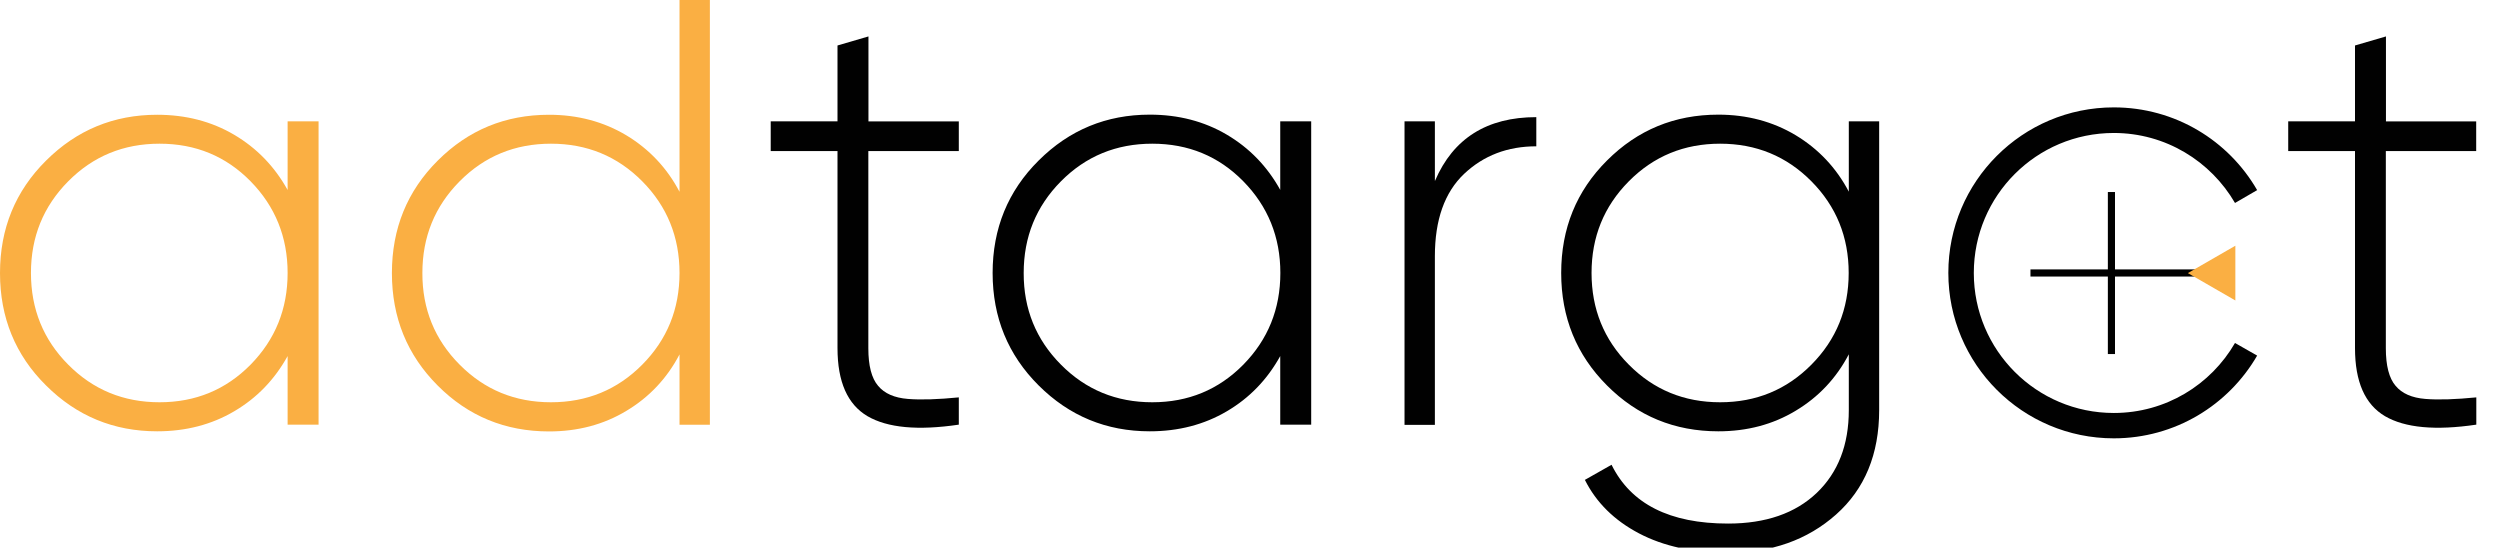
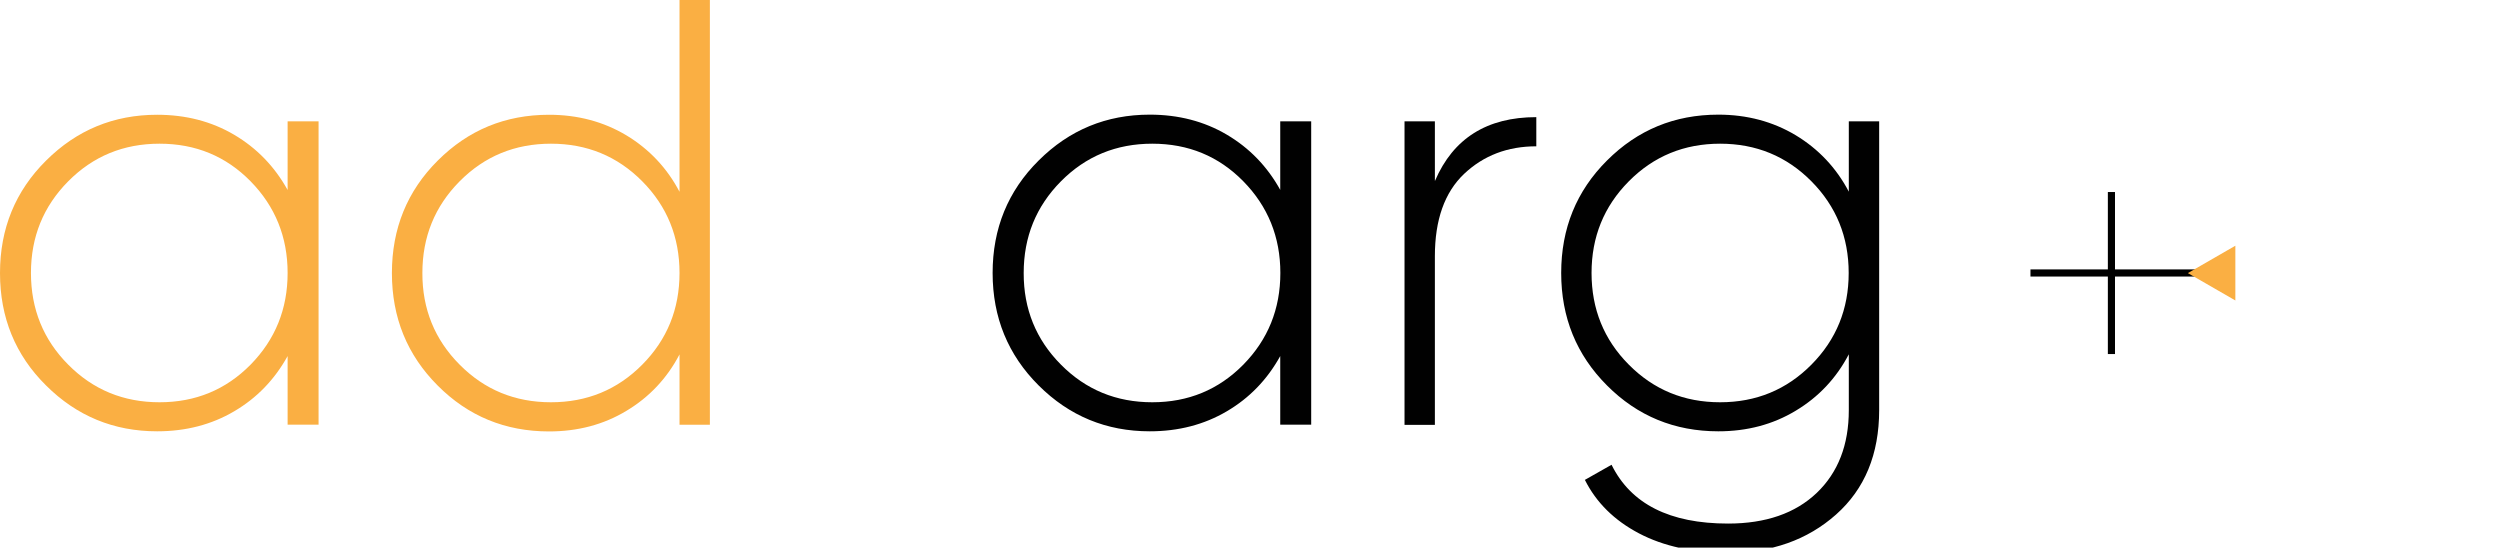
<svg xmlns="http://www.w3.org/2000/svg" version="1.1" id="Layer_1" x="0px" y="0px" viewBox="0 0 210 46" style="enable-background:new 0 0 210 46;" xml:space="preserve">
  <style type="text/css">
	.st0{fill:#FAAF43;}
	.st1{fill:#010101;}
</style>
  <g>
    <path class="st0" d="M24.16,10.19h2.6v25.48h-2.6v-5.76c-1.09,1.97-2.58,3.52-4.49,4.64c-1.9,1.12-4.06,1.68-6.47,1.68   c-3.64,0-6.75-1.28-9.33-3.85C1.29,29.83,0,26.67,0,22.94c0-3.74,1.29-6.89,3.87-9.45c2.58-2.57,5.69-3.85,9.33-3.85   c2.41,0,4.57,0.56,6.47,1.68c1.9,1.12,3.4,2.67,4.49,4.64V10.19z M5.73,30.63c2.09,2.11,4.65,3.16,7.67,3.16   c3.02,0,5.57-1.05,7.65-3.16c2.07-2.11,3.11-4.67,3.11-7.7c0-3.02-1.04-5.59-3.11-7.7c-2.07-2.11-4.62-3.16-7.65-3.16   c-3.02,0-5.58,1.05-7.67,3.16c-2.09,2.11-3.13,4.67-3.13,7.7C2.6,25.96,3.64,28.53,5.73,30.63z" />
    <path class="st0" d="M57.08,0h2.55v35.68h-2.55v-5.91c-1.05,2.01-2.54,3.59-4.46,4.74c-1.92,1.16-4.09,1.73-6.5,1.73   c-3.67,0-6.79-1.28-9.35-3.85c-2.57-2.57-3.85-5.72-3.85-9.45c0-3.74,1.28-6.89,3.85-9.45c2.57-2.57,5.68-3.85,9.35-3.85   c2.41,0,4.58,0.58,6.5,1.73c1.92,1.16,3.41,2.74,4.46,4.74V0z M38.61,30.63c2.09,2.11,4.65,3.16,7.67,3.16   c3.02,0,5.58-1.05,7.67-3.16c2.09-2.11,3.13-4.67,3.13-7.7c0-3.02-1.04-5.59-3.13-7.7c-2.09-2.11-4.65-3.16-7.67-3.16   c-3.02,0-5.58,1.05-7.67,3.16c-2.09,2.11-3.13,4.67-3.13,7.7C35.47,25.96,36.52,28.53,38.61,30.63z" />
-     <path class="st1" d="M80.53,12.69h-7.59v16.56c0,1.46,0.27,2.52,0.82,3.16c0.54,0.65,1.38,1.01,2.5,1.1   c1.12,0.09,2.55,0.04,4.28-0.13v2.29c-3.43,0.51-5.99,0.27-7.67-0.71c-1.68-0.99-2.52-2.89-2.52-5.71V12.69h-5.61v-2.5h5.61V3.82   l2.6-0.76v7.14h7.59V12.69z" />
    <path class="st1" d="M107.54,10.19h2.6v25.48h-2.6v-5.76c-1.09,1.97-2.58,3.52-4.49,4.64c-1.9,1.12-4.06,1.68-6.47,1.68   c-3.64,0-6.75-1.28-9.33-3.85c-2.58-2.57-3.87-5.72-3.87-9.45c0-3.74,1.29-6.89,3.87-9.45c2.58-2.57,5.69-3.85,9.33-3.85   c2.41,0,4.57,0.56,6.47,1.68c1.9,1.12,3.4,2.67,4.49,4.64V10.19z M89.12,30.63c2.09,2.11,4.65,3.16,7.67,3.16   c3.02,0,5.57-1.05,7.65-3.16c2.07-2.11,3.11-4.67,3.11-7.7c0-3.02-1.04-5.59-3.11-7.7c-2.07-2.11-4.62-3.16-7.65-3.16   c-3.02,0-5.58,1.05-7.67,3.16c-2.09,2.11-3.13,4.67-3.13,7.7C85.98,25.96,87.03,28.53,89.12,30.63z" />
    <path class="st1" d="M120.54,15.19c1.53-3.57,4.37-5.35,8.51-5.35v2.45c-2.41,0-4.43,0.77-6.07,2.32   c-1.63,1.55-2.45,3.85-2.45,6.91v14.17h-2.55V10.19h2.55V15.19z" />
    <path class="st1" d="M155.3,10.19h2.55v24.26c0,3.7-1.21,6.63-3.62,8.77c-2.41,2.14-5.44,3.21-9.07,3.21   c-2.92,0-5.42-0.54-7.49-1.63c-2.07-1.09-3.58-2.58-4.54-4.49l2.24-1.27c1.63,3.3,4.89,4.94,9.79,4.94c3.16,0,5.64-0.86,7.44-2.57   c1.8-1.72,2.7-4.04,2.7-6.96v-4.69c-1.05,2.01-2.54,3.59-4.46,4.74c-1.92,1.16-4.09,1.73-6.5,1.73c-3.67,0-6.79-1.28-9.35-3.85   c-2.57-2.57-3.85-5.72-3.85-9.45c0-3.74,1.28-6.89,3.85-9.45c2.57-2.57,5.68-3.85,9.35-3.85c2.41,0,4.58,0.58,6.5,1.73   c1.92,1.16,3.41,2.74,4.46,4.74V10.19z M136.82,30.63c2.09,2.11,4.65,3.16,7.67,3.16c3.02,0,5.58-1.05,7.67-3.16   c2.09-2.11,3.13-4.67,3.13-7.7c0-3.02-1.04-5.59-3.13-7.7c-2.09-2.11-4.65-3.16-7.67-3.16c-3.02,0-5.58,1.05-7.67,3.16   c-2.09,2.11-3.13,4.67-3.13,7.7C133.69,25.96,134.73,28.53,136.82,30.63z" />
-     <path class="st1" d="M208,12.69h-7.59v16.56c0,1.46,0.27,2.52,0.82,3.16c0.54,0.65,1.38,1.01,2.5,1.1   c1.12,0.09,2.55,0.04,4.28-0.13v2.29c-3.43,0.51-5.99,0.27-7.67-0.71c-1.68-0.99-2.52-2.89-2.52-5.71V12.69h-5.61v-2.5h5.61V3.82   l2.6-0.76v7.14H208V12.69z" />
    <g>
-       <path class="st1" d="M187.74,28.81c-2.03,3.51-5.82,5.88-10.18,5.88c-6.49,0-11.76-5.26-11.76-11.76s5.26-11.76,11.76-11.76    c4.35,0,8.14,2.37,10.18,5.88l1.86-1.08c-2.4-4.16-6.89-6.95-12.04-6.95c-7.68,0-13.9,6.23-13.9,13.9c0,7.68,6.23,13.9,13.9,13.9    c5.15,0,9.64-2.8,12.04-6.95L187.74,28.81z" />
      <rect x="177.06" y="16.13" class="st1" width="0.6" height="13.61" />
      <rect x="177.87" y="15.33" transform="matrix(6.123234e-17 -1 1 6.123234e-17 155.229 201.1)" class="st1" width="0.6" height="15.22" />
      <polygon class="st0" points="187.77,20.64 183.78,22.94 187.77,25.24   " />
    </g>
  </g>
</svg>